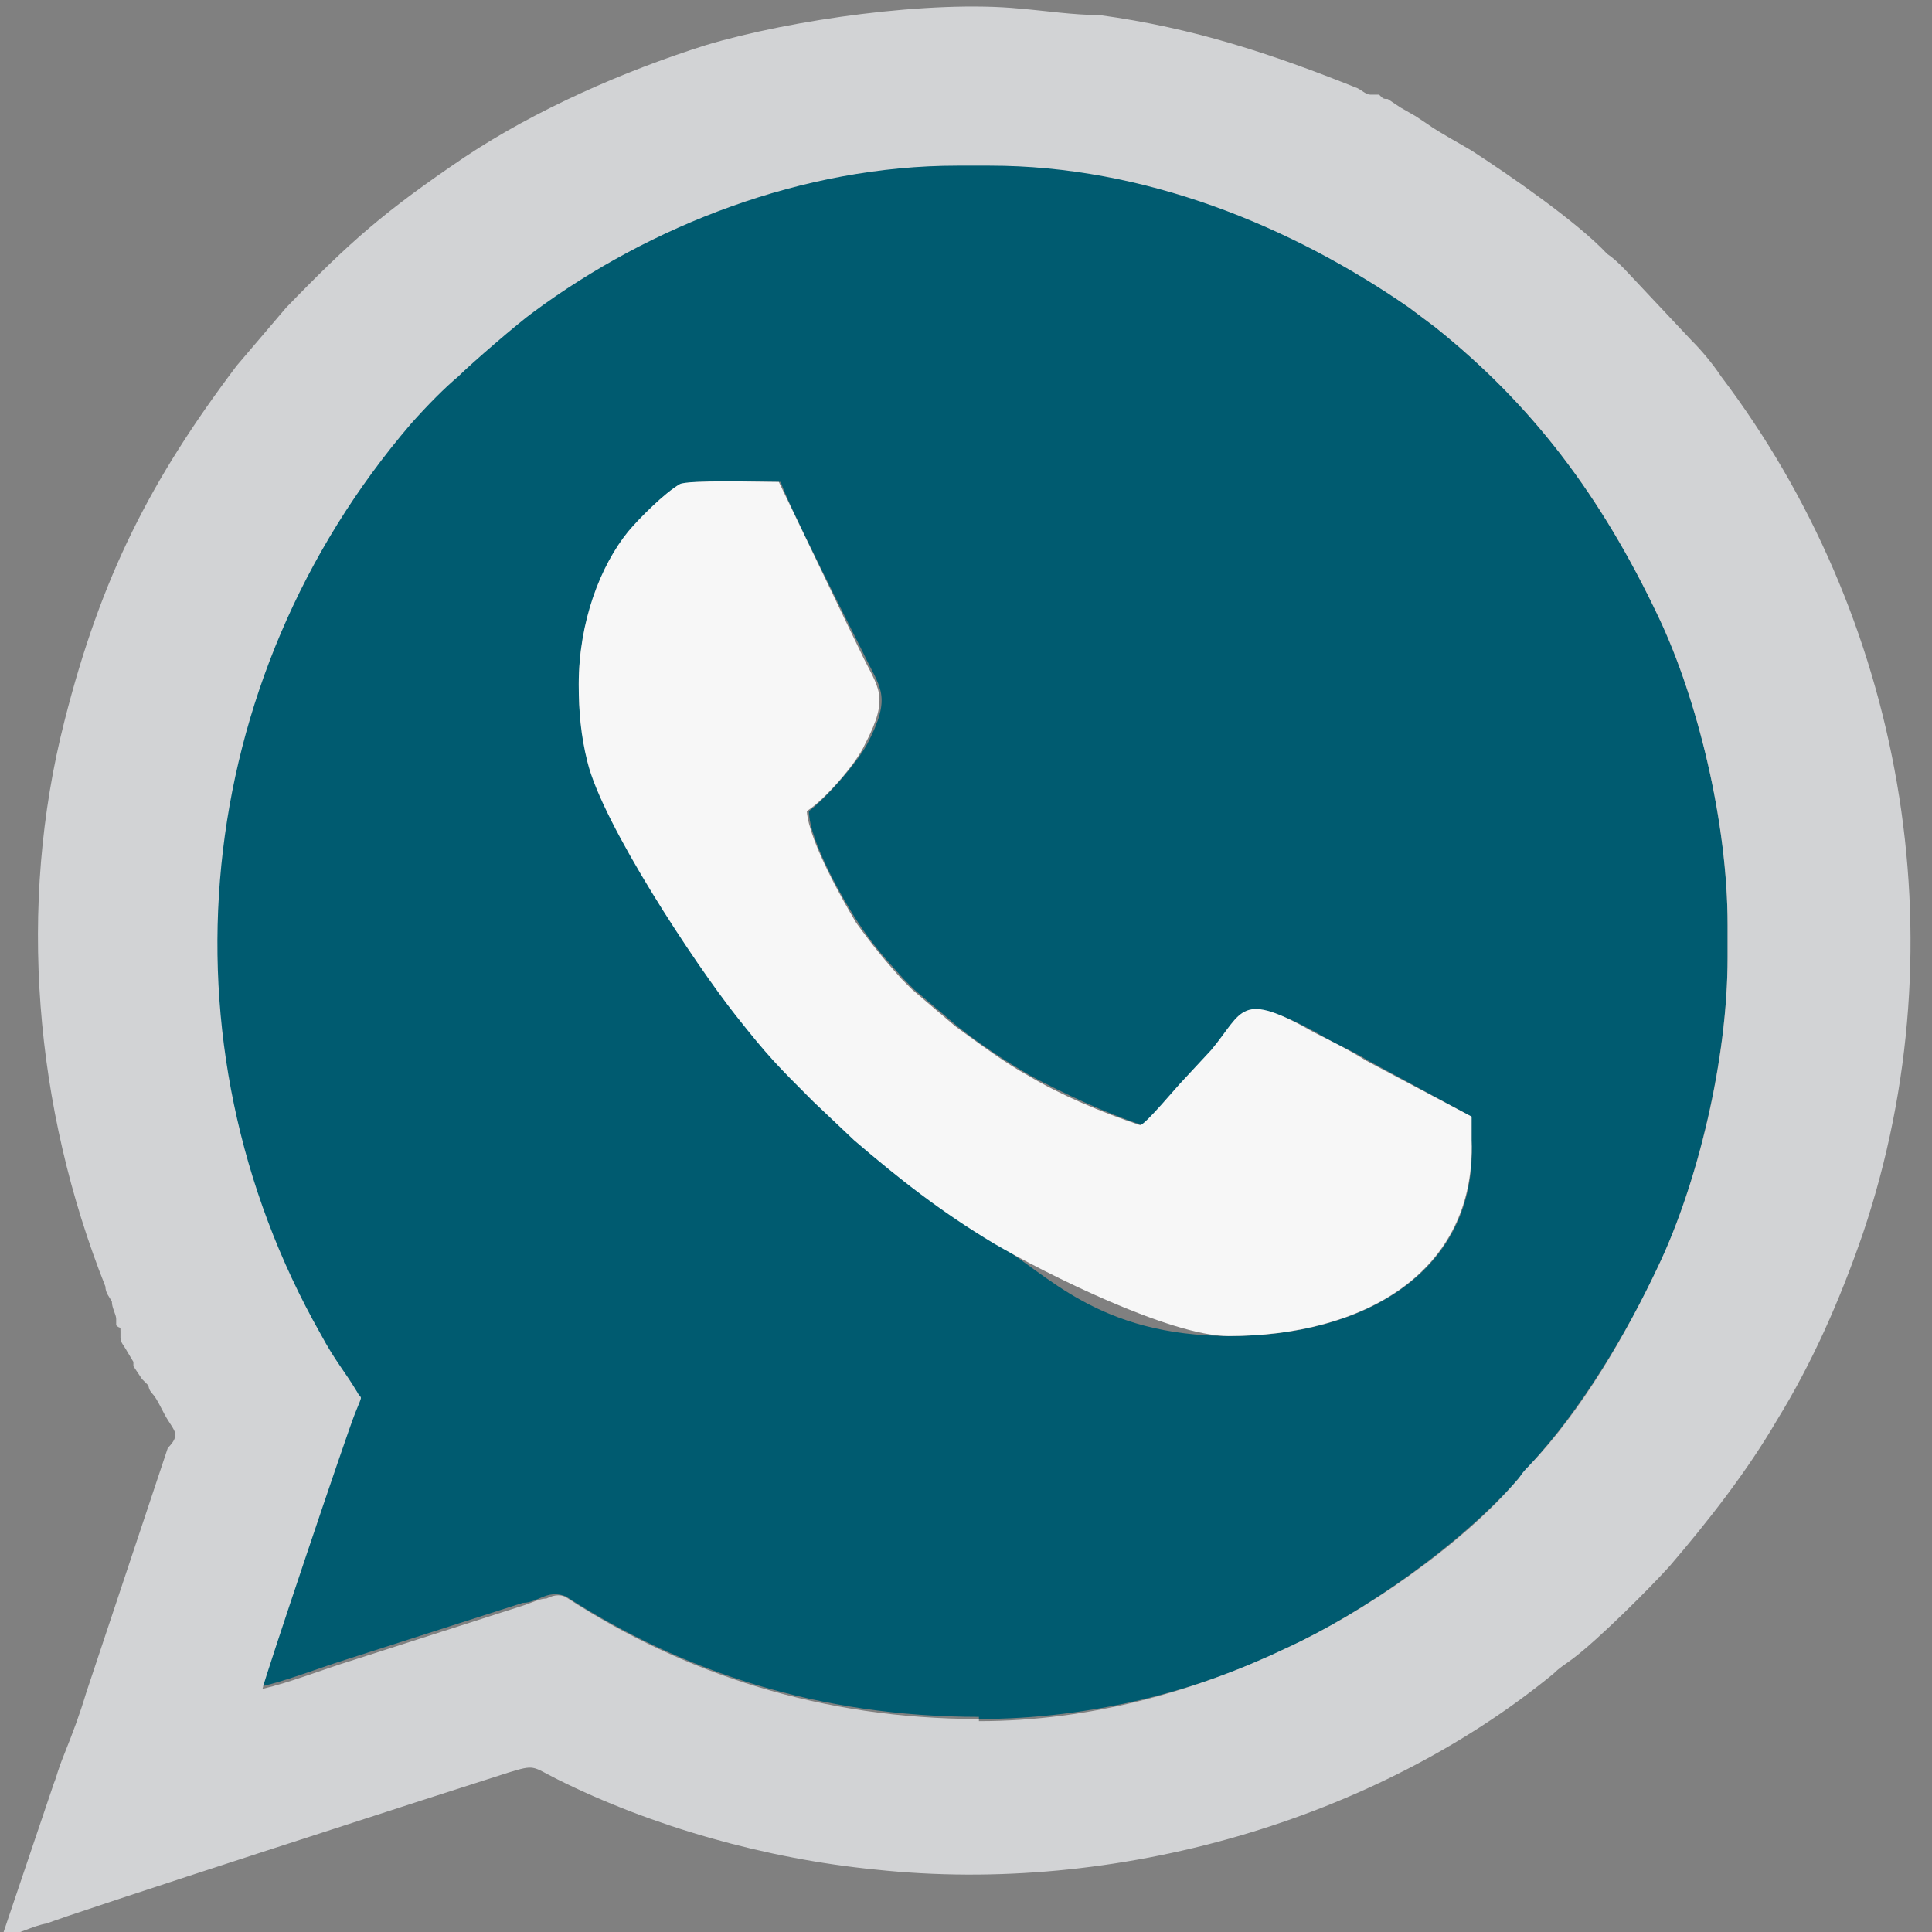
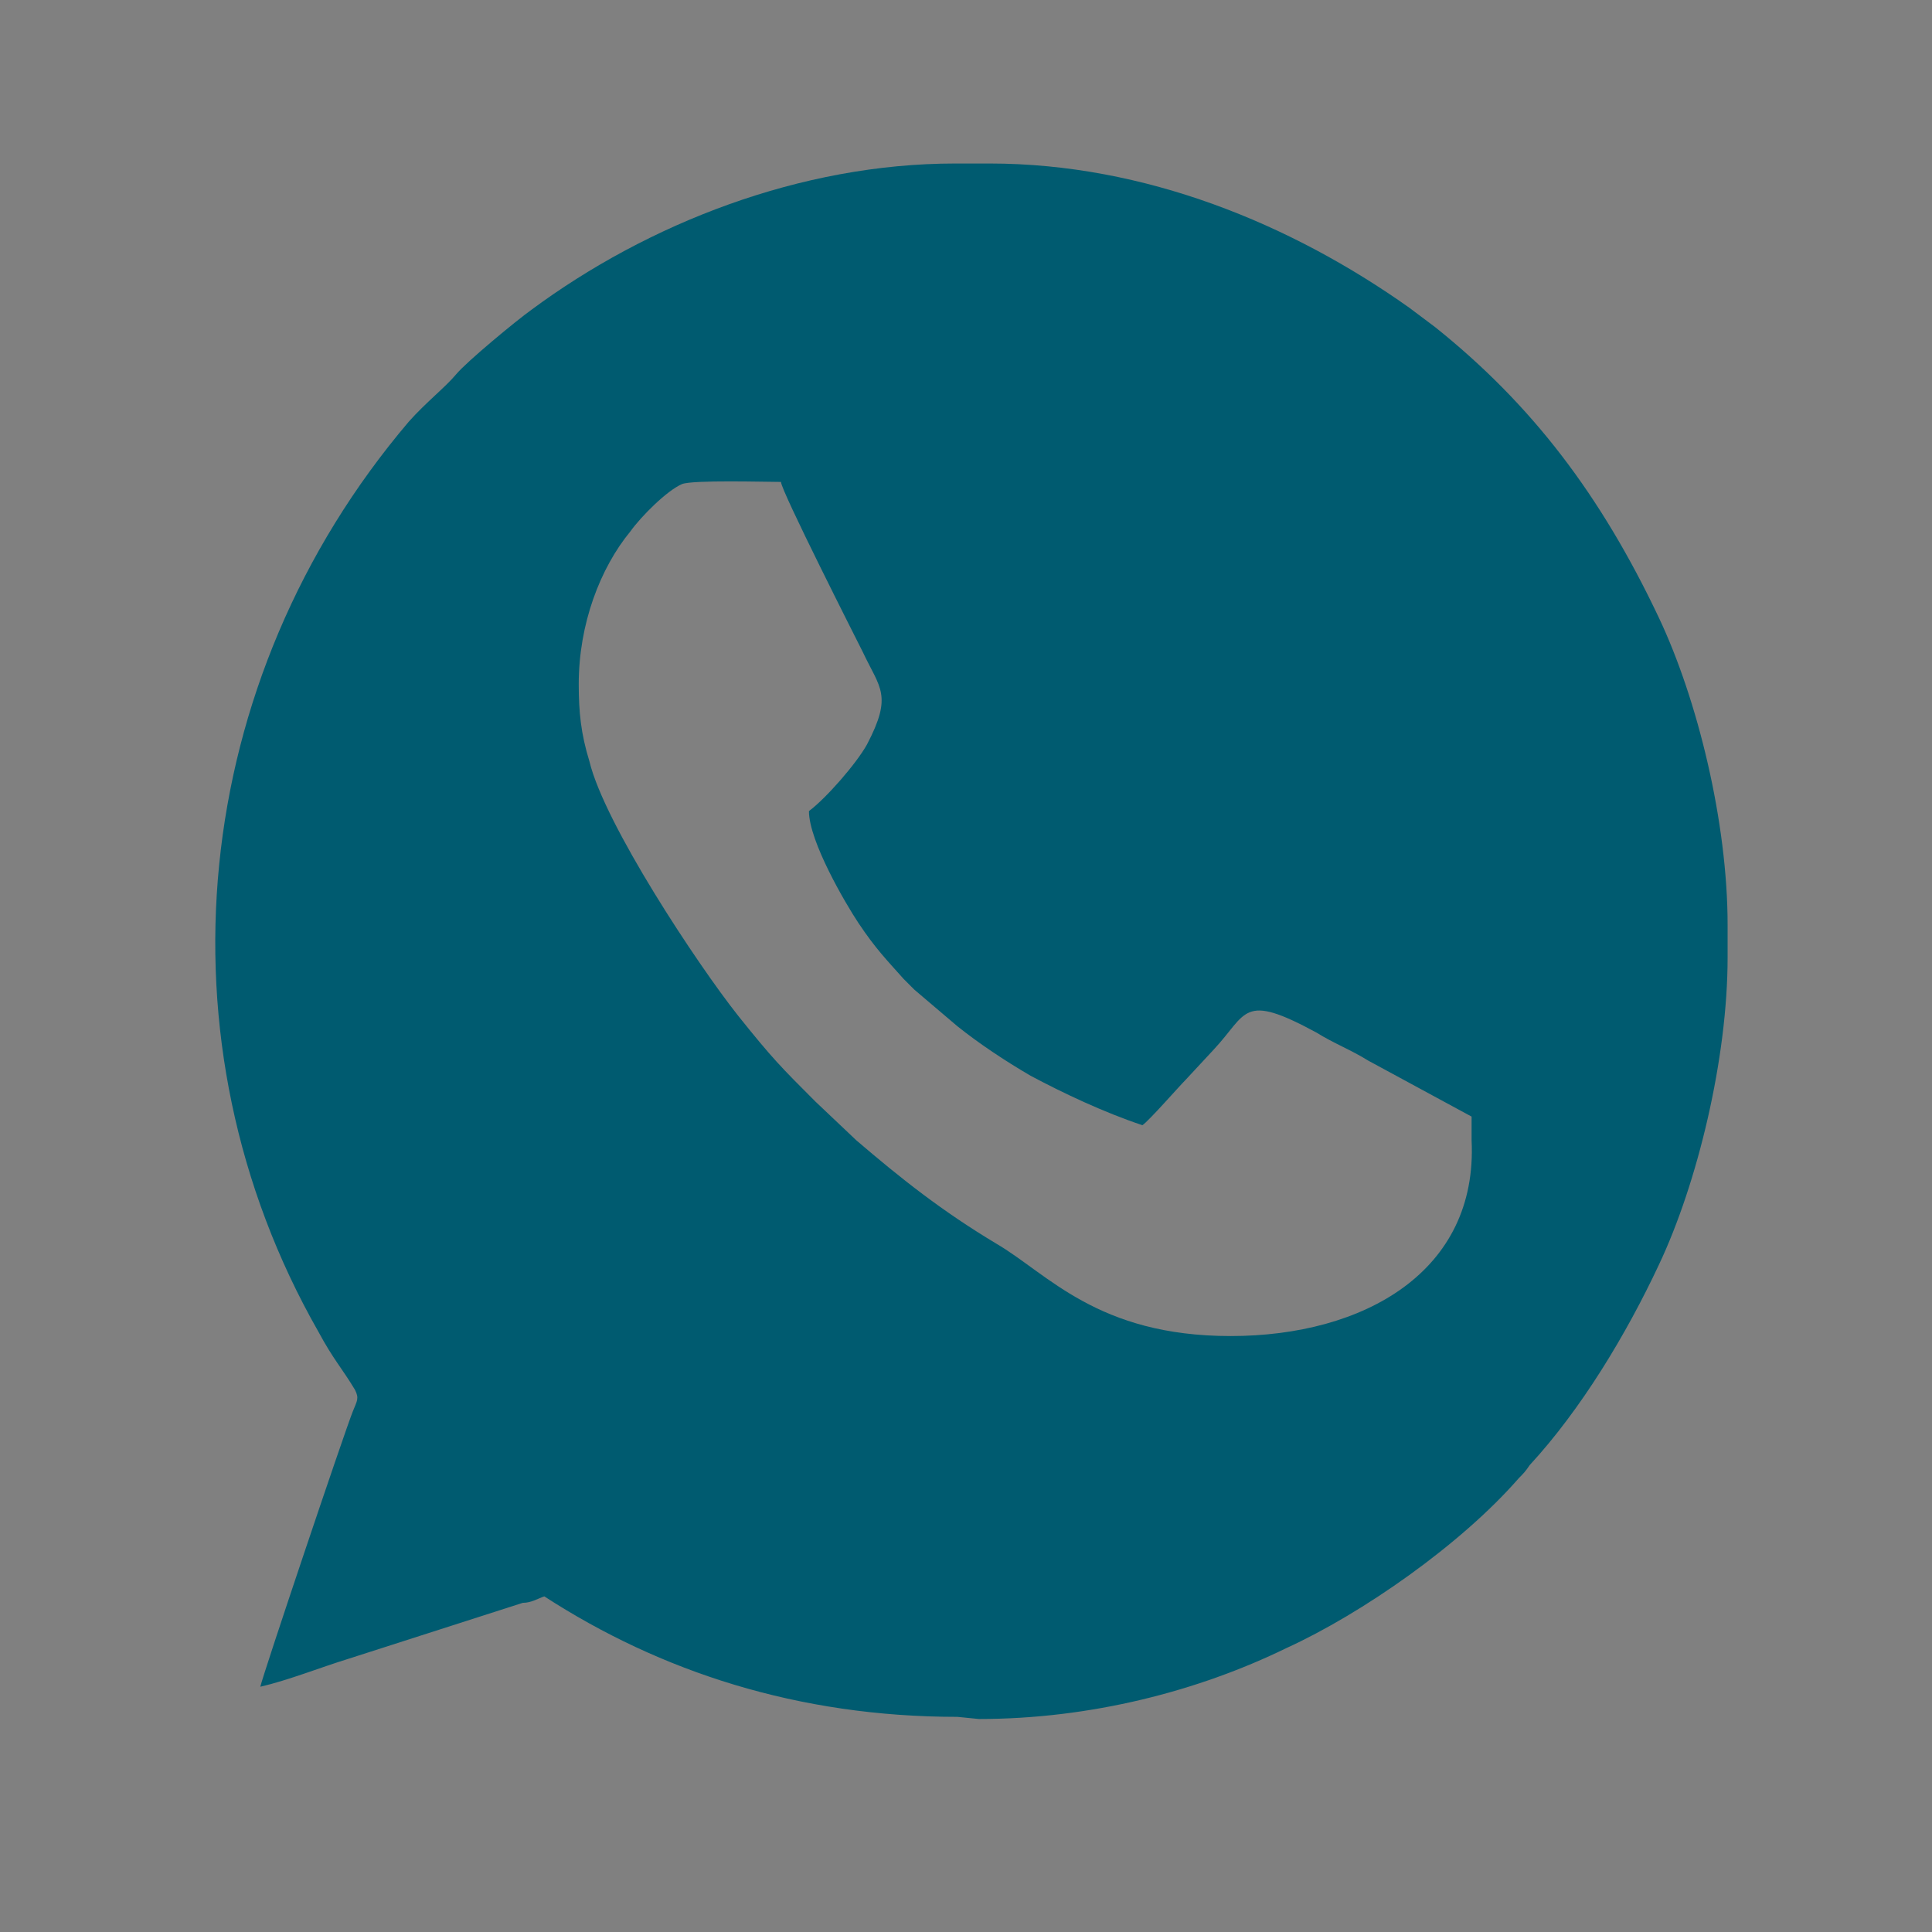
<svg xmlns="http://www.w3.org/2000/svg" id="Camada_1" data-name="Camada 1" version="1.1" viewBox="0 0 89.8 89.8">
  <rect x="0" y="0" width="89.8" height="89.8" fill="#808080" stroke="none" />
  <defs>
    <style>
      .cls-1 {
        fill: #005b70;
      }

      .cls-1, .cls-2, .cls-3 {
        stroke-width: 0px;
      }

      .cls-2 {
        fill: #f7f7f7;
      }

      .cls-2, .cls-3 {
        fill-rule: evenodd;
      }

      .cls-3 {
        fill: #d2d3d5;
      }
    </style>
  </defs>
  <g id="Layer_1">
    <g id="_2414756476288" data-name=" 2414756476288">
-       <path class="cls-1" d="M26.9,31.8c0-2.8,1-5.4,2.4-7.1.5-.7,1.7-1.9,2.4-2.2.5-.2,3.9-.1,4.6-.1,0,.4,3.5,7.3,3.8,7.9.8,1.7,1.4,2,.2,4.3-.5.9-1.9,2.5-2.7,3.1,0,1.4,1.7,4.3,2.3,5.2.8,1.2,1.3,1.7,2.1,2.6l.5.5,2,1.7c1,.8,2.2,1.6,3.4,2.3,1.5.8,3.4,1.7,5.2,2.3.3-.2,1.7-1.8,2-2.1l1.3-1.4c1.6-1.7,1.3-2.7,4.8-.8.8.5,1.6.8,2.4,1.3l4.8,2.6v1.1c.3,6.1-5,9.1-11.2,9.1s-8.5-2.9-10.9-4.3c-2.5-1.5-4.4-3-6.5-4.8l-1.9-1.8c-1.6-1.6-2-2-3.6-4-1.9-2.4-6.2-8.9-6.9-11.8-.4-1.3-.5-2.3-.5-3.6h0ZM45.5,79.9c5.2,0,10.2-1.3,14.3-3.3,3.5-1.6,8.1-4.8,10.8-7.9.2-.2.3-.3.5-.6,2.4-2.6,4.5-6.1,6-9.3,1.8-3.8,3.2-9.6,3.2-14.3v-1.5c0-4.8-1.4-10.5-3.2-14.3-2.7-5.7-5.9-9.9-10.4-13.5-.4-.3-.8-.6-1.2-.9-5.5-3.9-12.3-6.7-19.5-6.7h-1.6c-7.2,0-14.3,2.8-19.7,6.8-.7.5-3,2.4-3.5,3s-1.4,1.3-2.2,2.2c-10.2,12-11.9,28.8-4.2,42.3.7,1.3,1.1,1.7,1.7,2.7.2.4.1.5-.1,1-.4,1-4.2,12.3-4.3,12.8,1.3-.3,2.8-.9,4.1-1.3l8.1-2.6c.4,0,.7-.2,1-.3q.5-.2,1,0c5.4,3.5,11.8,5.6,19.2,5.6h0Z" />
-       <path class="cls-3" d="M45.5,79.9c-7.3,0-13.7-2.1-19.1-5.6q-.4-.3-1,0c-.3,0-.7.2-1,.3l-8.1,2.6c-1.3.4-2.8,1-4.1,1.3.1-.5,3.9-11.8,4.3-12.8s.3-.6.1-1c-.6-1-1-1.4-1.7-2.7-7.7-13.6-6-30.4,4.2-42.3.8-.9,1.6-1.7,2.2-2.2.6-.6,2.8-2.5,3.5-3,5.4-4,12.5-6.8,19.7-6.8h1.5c7.2,0,14,2.8,19.5,6.6.4.3.8.6,1.2.9,4.5,3.6,7.7,7.8,10.4,13.5,1.8,3.8,3.2,9.5,3.2,14.3v1.5c0,4.8-1.4,10.5-3.2,14.3-1.5,3.2-3.6,6.8-6,9.3-.2.2-.3.3-.5.6-2.6,3.1-7.3,6.3-10.8,7.9-4.2,2-9.1,3.4-14.3,3.4h0ZM5.4,61.3v.3c.2.2.2,0,.2.3s0,.2,0,.3c0,.2.2.4.3.6l.3.5v.2c0,0,.4.6.4.6h0c0,0,.3.3.3.3,0,0,0,.2.2.4.2.2.5.9.7,1.2.3.5.6.7,0,1.3l-3.8,11.4c-.3,1-.6,1.8-1,2.8s-.3.9-.5,1.4l-2.4,7.1c.6,0,1.4-.5,2.1-.6.3-.2,19.8-6.5,21.4-7,1.3-.4,1.1-.3,2.3.3,4.4,2.2,9.7,3.7,14.8,4.2,11.2,1.2,23.2-2.3,31.5-9.1.3-.3.5-.4.9-.7,1.2-.9,3.6-3.3,4.5-4.3,1.8-2.1,3.6-4.4,5-6.8,1.6-2.6,2.9-5.5,4-8.7,4.6-13.7,1.8-28.7-6.6-39.8-.4-.6-.9-1.2-1.4-1.7l-3.1-3.3c-.3-.3-.5-.5-.8-.7-1.4-1.5-4.6-3.7-6.3-4.8-.5-.3-1.6-.9-2-1.2l-.6-.4h0l-.7-.4-.3-.2-.3-.2c-.2,0-.2,0-.4-.2q0,0-.2,0t-.2,0c-.2,0-.4-.2-.6-.3-4-1.6-7.6-2.8-12-3.4-1.2,0-2.5-.2-3.7-.3C43.3,0,36.8.9,32.8,2.1c-3.8,1.2-7.9,3-11.2,5.2-3.7,2.5-5.3,3.9-8.3,7l-2.3,2.7c-4,5.3-6.3,9.8-8,16.5-2.2,8.6-1.4,18,1.9,26.3,0,.3.2.5.3.7,0,.3.2.6.2.8Z" />
-       <path class="cls-2" d="M26.9,31.8c0,1.3.1,2.4.4,3.6.7,2.9,5,9.4,6.9,11.8,1.5,1.9,1.9,2.3,3.6,4l1.9,1.8c2.1,1.8,4,3.3,6.5,4.8,2.4,1.4,8.2,4.3,10.9,4.3,6.2,0,11.5-2.9,11.3-9.1v-1.1c0,0-4.9-2.6-4.9-2.6-.8-.5-1.6-.9-2.4-1.3-3.5-2-3.3-1-4.8.8l-1.3,1.4c-.3.3-1.7,2-2,2.1-1.8-.6-3.7-1.4-5.2-2.3-1.1-.6-2.3-1.5-3.4-2.3l-2-1.7-.5-.5c-.8-.9-1.3-1.5-2.1-2.6-.6-1-2.2-3.8-2.3-5.2.8-.5,2.3-2.2,2.7-3.1,1.2-2.3.6-2.6-.2-4.3-.3-.6-3.6-7.5-3.8-7.9-.8,0-4.2-.1-4.6.1-.7.4-1.9,1.6-2.4,2.2-1.3,1.6-2.3,4.2-2.3,7.1Z" />
+       <path class="cls-1" d="M26.9,31.8c0-2.8,1-5.4,2.4-7.1.5-.7,1.7-1.9,2.4-2.2.5-.2,3.9-.1,4.6-.1,0,.4,3.5,7.3,3.8,7.9.8,1.7,1.4,2,.2,4.3-.5.9-1.9,2.5-2.7,3.1,0,1.4,1.7,4.3,2.3,5.2.8,1.2,1.3,1.7,2.1,2.6l.5.5,2,1.7c1,.8,2.2,1.6,3.4,2.3,1.5.8,3.4,1.7,5.2,2.3.3-.2,1.7-1.8,2-2.1l1.3-1.4c1.6-1.7,1.3-2.7,4.8-.8.8.5,1.6.8,2.4,1.3l4.8,2.6v1.1c.3,6.1-5,9.1-11.2,9.1s-8.5-2.9-10.9-4.3c-2.5-1.5-4.4-3-6.5-4.8l-1.9-1.8c-1.6-1.6-2-2-3.6-4-1.9-2.4-6.2-8.9-6.9-11.8-.4-1.3-.5-2.3-.5-3.6h0ZM45.5,79.9c5.2,0,10.2-1.3,14.3-3.3,3.5-1.6,8.1-4.8,10.8-7.9.2-.2.3-.3.5-.6,2.4-2.6,4.5-6.1,6-9.3,1.8-3.8,3.2-9.6,3.2-14.3v-1.5c0-4.8-1.4-10.5-3.2-14.3-2.7-5.7-5.9-9.9-10.4-13.5-.4-.3-.8-.6-1.2-.9-5.5-3.9-12.3-6.7-19.5-6.7h-1.6c-7.2,0-14.3,2.8-19.7,6.8-.7.5-3,2.4-3.5,3s-1.4,1.3-2.2,2.2c-10.2,12-11.9,28.8-4.2,42.3.7,1.3,1.1,1.7,1.7,2.7.2.4.1.5-.1,1-.4,1-4.2,12.3-4.3,12.8,1.3-.3,2.8-.9,4.1-1.3l8.1-2.6c.4,0,.7-.2,1-.3c5.4,3.5,11.8,5.6,19.2,5.6h0Z" />
    </g>
  </g>
</svg>